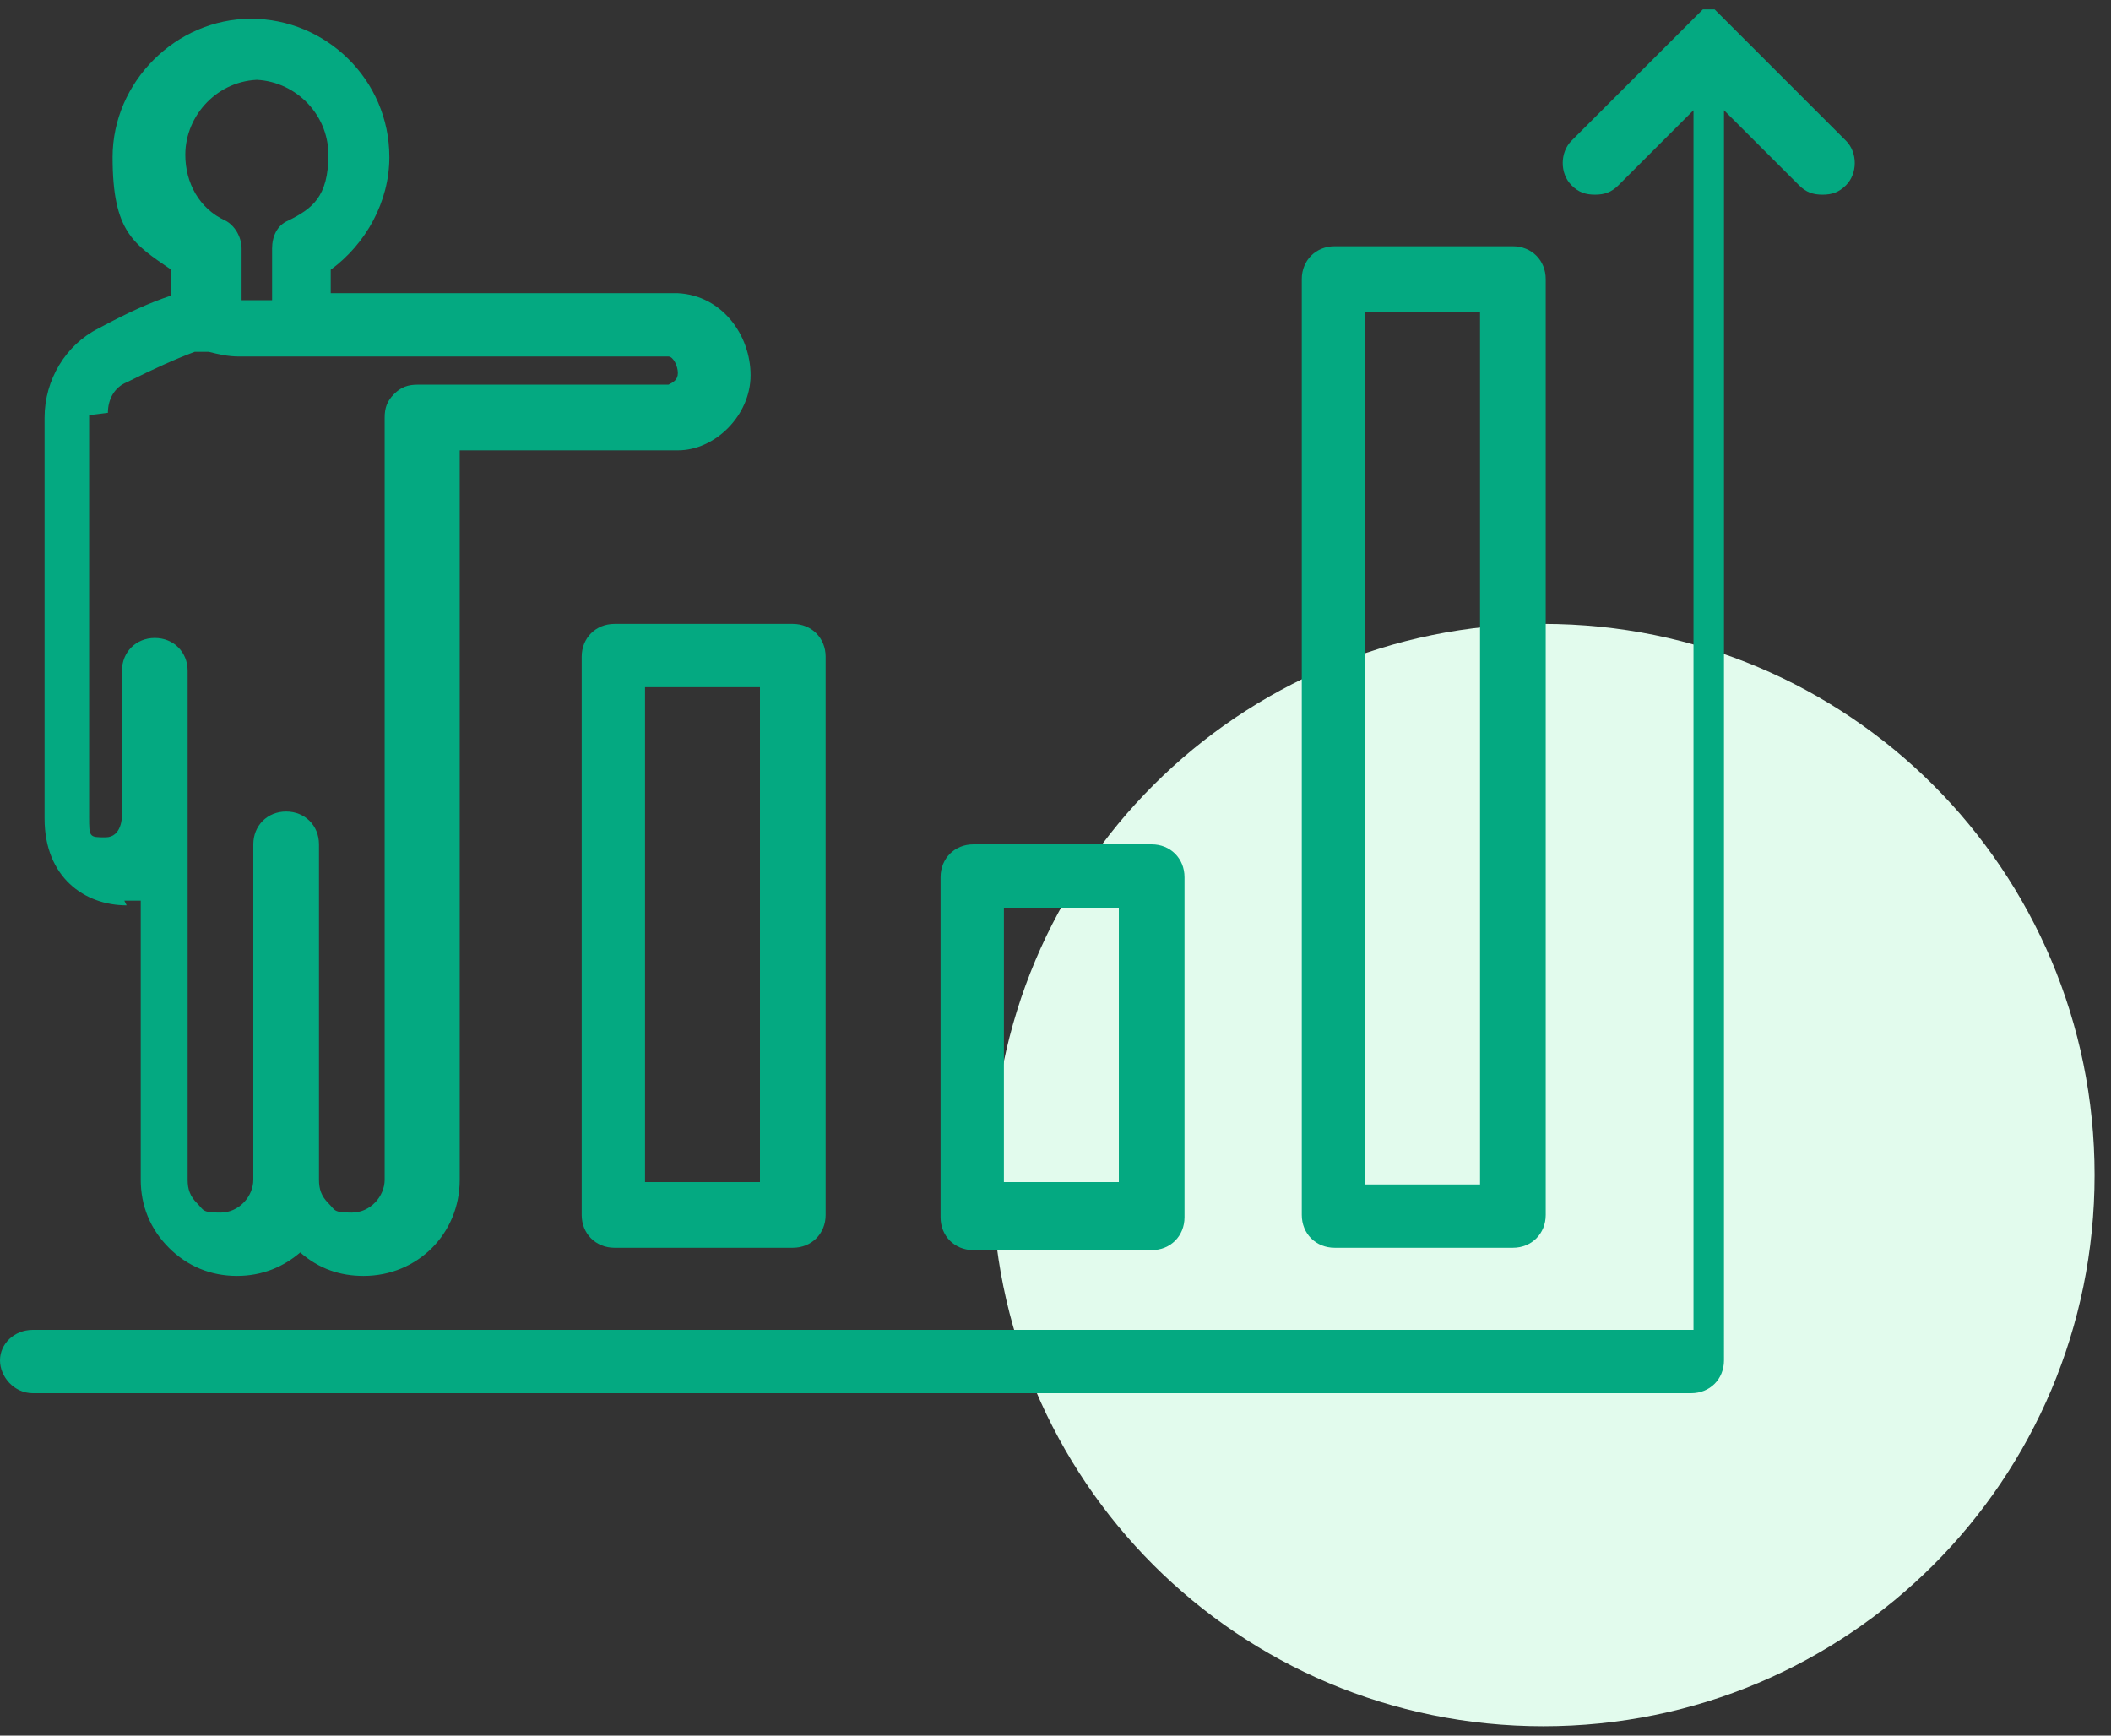
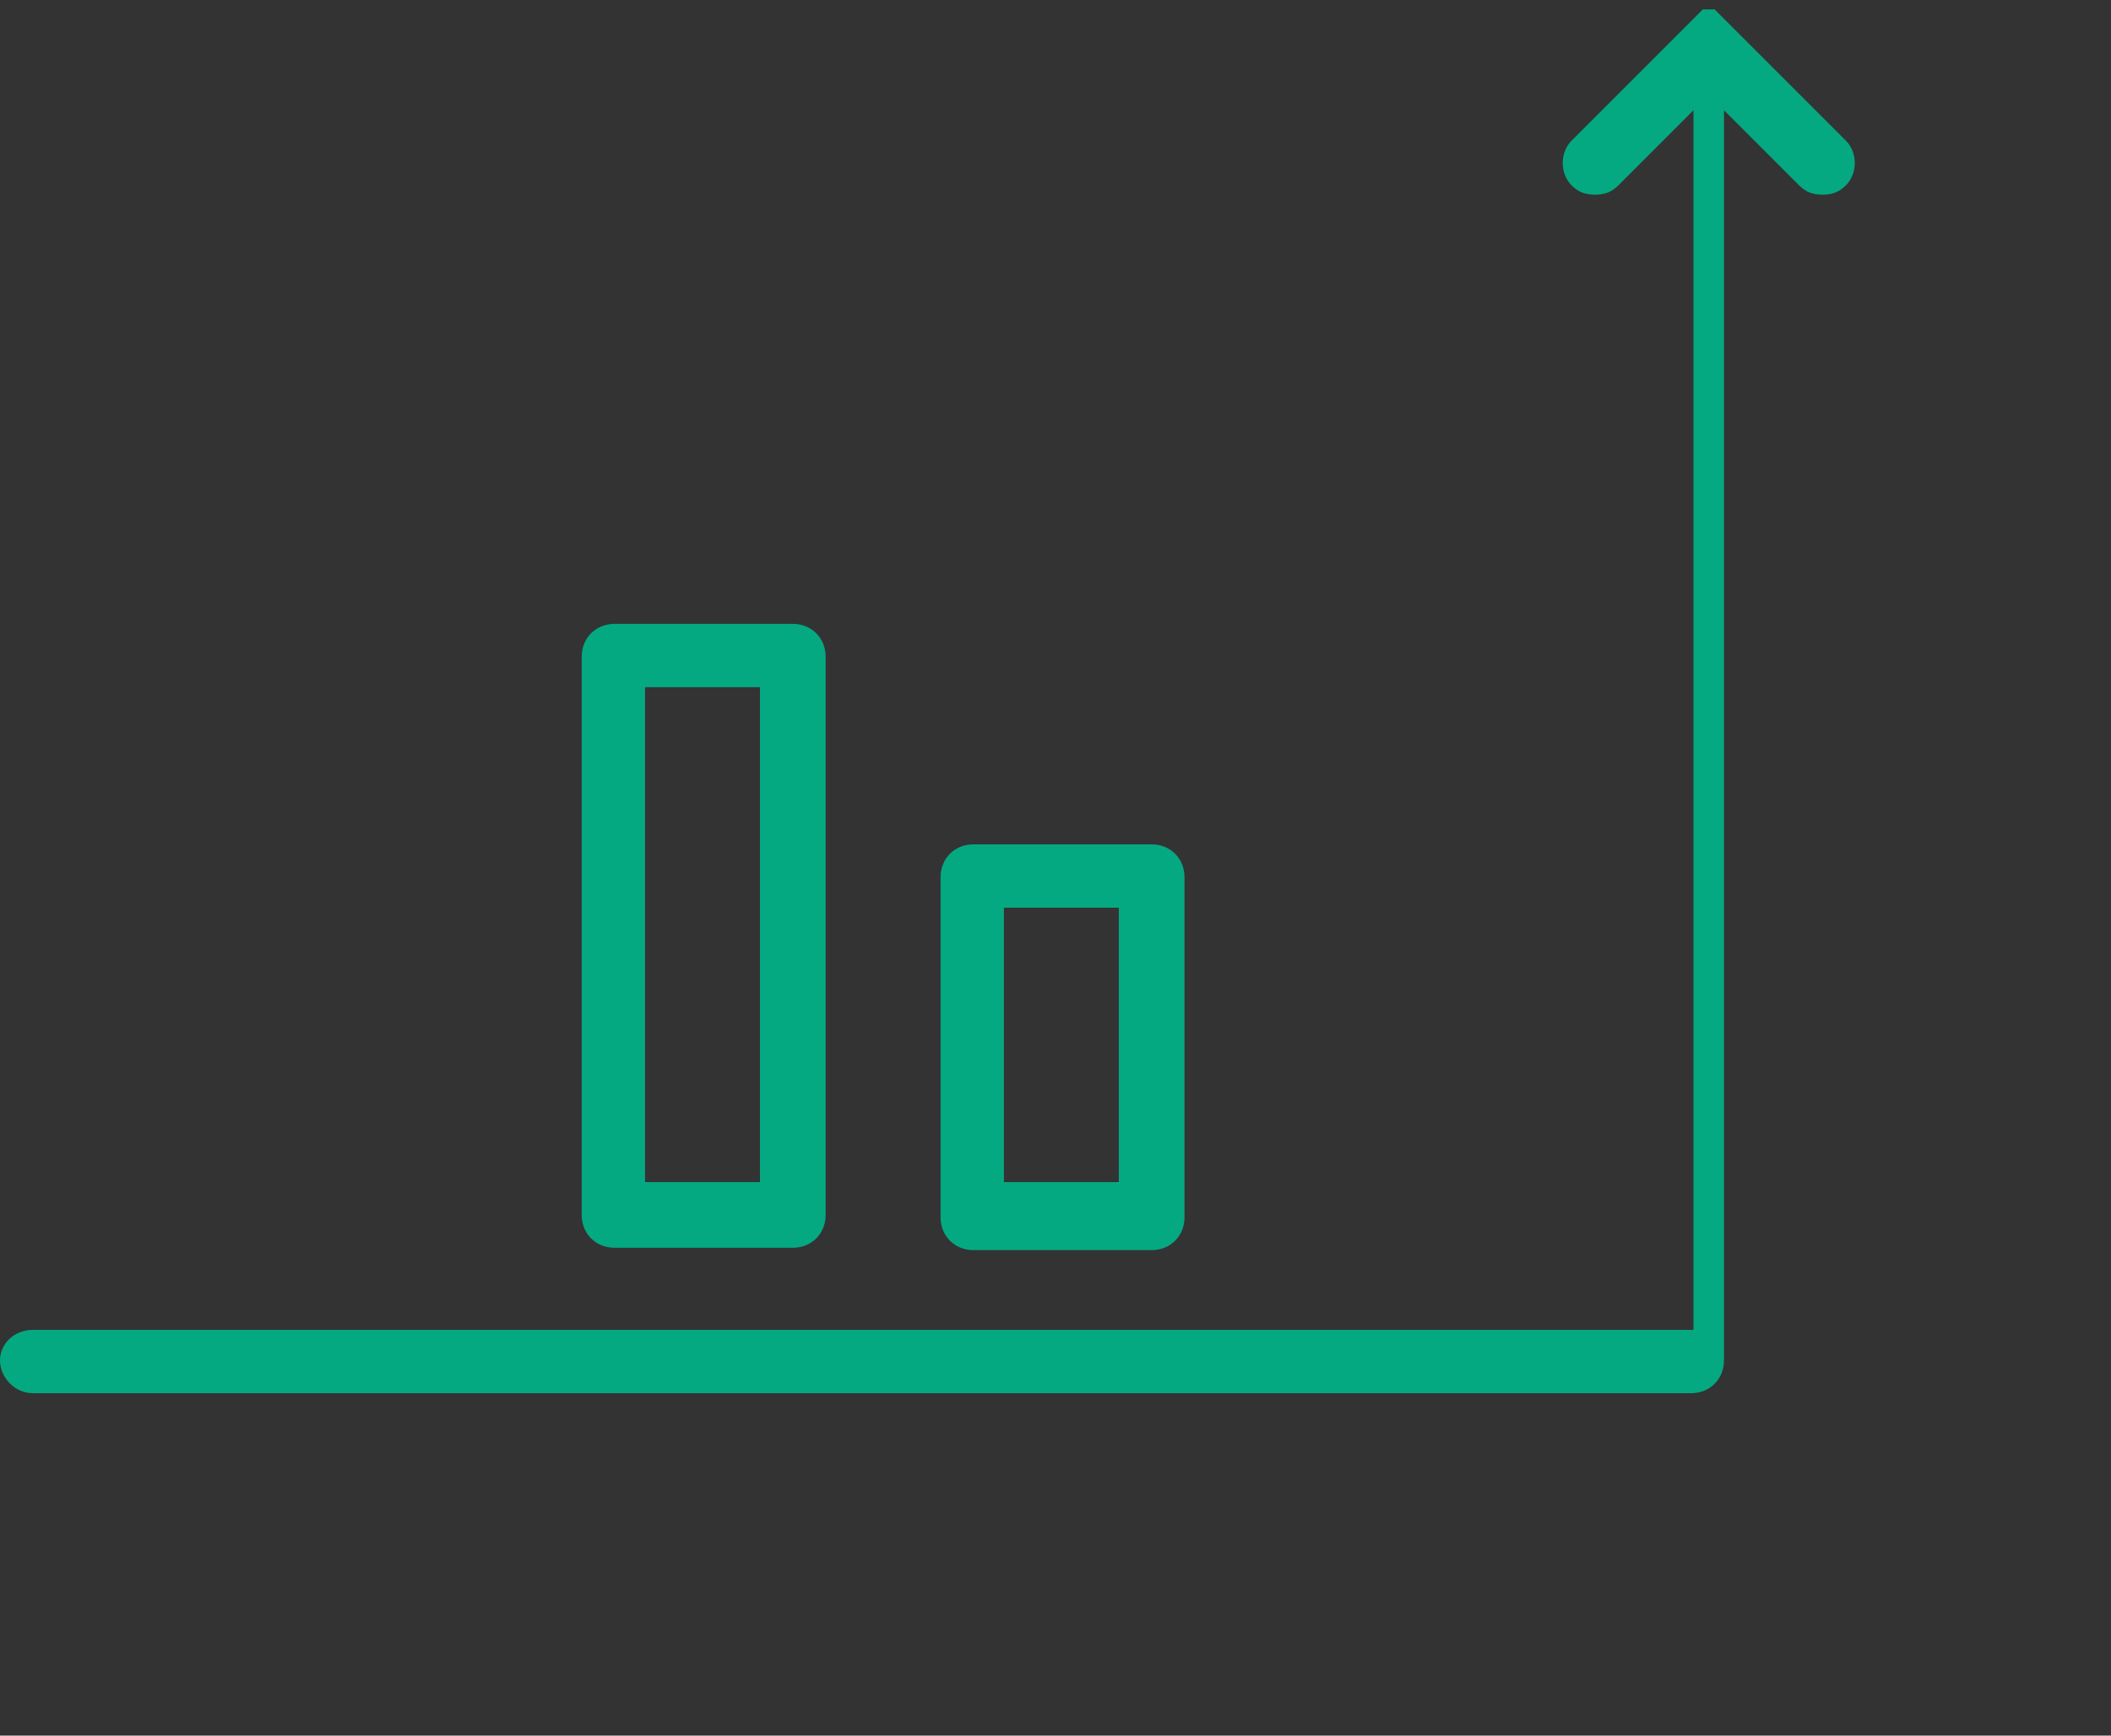
<svg xmlns="http://www.w3.org/2000/svg" id="Warstwa_1" version="1.1" viewBox="0 0 90 74">
  <rect x="0" y="0" width="90" height="74" fill="#333333" stroke="none" />
  <defs>
    <style>
      .st0 {
        fill: #04a981;
      }

      .st1 {
        fill: #e2fbed;
      }
    </style>
  </defs>
-   <path class="st1" d="M89.3,50.1c0,13-10.5,23.5-23.5,23.5s-23.5-10.5-23.5-23.5,10.5-23.5,23.5-23.5,23.5,10.5,23.5,23.5Z" />
-   <path class="st0" d="M5.3,38.4c.2,0,.5,0,.7,0v11.9c0,1.1.4,2.1,1.2,2.9.8.8,1.8,1.2,2.9,1.2s2-.4,2.7-1c.8.7,1.7,1,2.7,1,2.3,0,4.1-1.8,4.1-4.1v-21.7s0,0,0,0v-9.4s9.3,0,9.3,0c1.6,0,3.1-1.5,3.1-3.2s-1.2-3.4-3.1-3.5c0,0,0,0,0,0h-14.8v-1c1.5-1.1,2.5-2.9,2.5-4.8,0-3.3-2.7-5.9-5.9-5.9s-5.9,2.7-5.9,5.9.9,3.7,2.5,4.8v1.1c-.9.3-1.8.7-3.1,1.4-1.4.7-2.3,2.2-2.3,3.8v17.1c0,2.5,1.7,3.7,3.5,3.7ZM10.8,3.4c1.7,0,3.2,1.4,3.2,3.2s-.7,2.3-1.7,2.8c-.5.2-.7.7-.7,1.2v2.2c0,0-.1,0-.2,0,0,0,0,0,0,0,0,0-.1,0-.2,0,0,0,0,0,0,0-.2,0-.3,0-.5,0,0,0,0,0,0,0,0,0-.1,0-.2,0,0,0,0,0,0,0,0,0-.1,0-.2,0v-2.2c0-.5-.3-1-.7-1.2-1.1-.5-1.7-1.6-1.7-2.8,0-1.7,1.4-3.2,3.2-3.2ZM4.6,17.6c0-.6.3-1.1.8-1.3,1.2-.6,2.1-1,2.9-1.3,0,0,0,0,0,0,0,0,0,0,0,0,0,0,.1,0,.2,0,0,0,0,0,0,0,0,0,.1,0,.2,0,0,0,0,0,0,0,0,0,.2,0,.2,0,.4.1.8.2,1.3.2.2,0,.3,0,.5,0s.3,0,.4,0c0,0,0,0,0,0,.1,0,.2,0,.4,0,0,0,0,0,0,0,.1,0,.2,0,.3,0,0,0,0,0,0,0,.1,0,.2,0,.3,0,0,0,0,0,0,0,0,0,.2,0,.2,0,0,0,0,0,0,0,0,0,.2,0,.2,0,0,0,0,0,0,0,0,0,.1,0,.2,0,0,0,0,0,0,0,0,0,.1,0,.2,0,0,0,0,0,0,0,0,0,0,0,.1,0,.2,0,.3,0,.5,0h15c.2,0,.4.4.4.7s-.2.4-.4.5h-10.7c-.4,0-.7.1-1,.4-.3.3-.4.6-.4,1v32.5c0,.7-.6,1.4-1.4,1.4s-.7-.1-1-.4c-.3-.3-.4-.6-.4-1v-14.3c0-.8-.6-1.4-1.4-1.4s-1.4.6-1.4,1.4v14.3c0,.7-.6,1.4-1.4,1.4s-.7-.1-1-.4c-.3-.3-.4-.6-.4-1v-21.7c0-.8-.6-1.4-1.4-1.4s-1.4.6-1.4,1.4v6.2c0,0,0,.9-.7.9s-.7,0-.7-.9v-17.1Z" />
  <path class="st0" d="M26.2,26.6c-.8,0-1.4.6-1.4,1.4v23.8c0,.8.6,1.4,1.4,1.4h7.6c.8,0,1.4-.6,1.4-1.4v-23.8c0-.8-.6-1.4-1.4-1.4h-7.6ZM32.4,50.4h-4.9v-21.1h4.9v21.1Z" />
  <path class="st0" d="M41.5,36c-.8,0-1.4.6-1.4,1.4v14.5c0,.8.6,1.4,1.4,1.4h7.6c.8,0,1.4-.6,1.4-1.4v-14.5c0-.8-.6-1.4-1.4-1.4h-7.6ZM47.7,50.4h-4.9v-11.7h4.9v11.7Z" />
-   <path class="st0" d="M55.5,11.9v39.9c0,.8.6,1.4,1.4,1.4h7.6c.8,0,1.4-.6,1.4-1.4V11.9c0-.8-.6-1.4-1.4-1.4h-7.6c-.8,0-1.4.6-1.4,1.4ZM58.2,13.3h4.9v37.2h-4.9V13.3Z" />
  <path class="st0" d="M73,.4s0,0-.1,0c0,0,0,0,0,0,0,0,0,0,0,0,0,0,0,0,0,0,0,0,0,0,0,0,0,0,0,0,0,0,0,0,0,0,0,0,0,0,0,0,0,0,0,0,0,0,0,0,0,0,0,0,0,0,0,0,0,0,0,0,0,0,0,0,0,0,0,0,0,0,0,0,0,0,0,0-.1,0,0,0,0,0,0,0s0,0,0,0c0,0,0,0-.1,0,0,0,0,0,0,0,0,0,0,0,0,0,0,0,0,0,0,0,0,0,0,0,0,0,0,0,0,0,0,0,0,0,0,0,0,0,0,0,0,0,0,0,0,0,0,0,0,0,0,0,0,0,0,0,0,0,0,0,0,0,0,0,0,0,0,0,0,0,0,0,0,0,0,0,0,0-.1,0l-5.6,5.6c-.5.5-.5,1.4,0,1.9.3.3.6.4,1,.4s.7-.1,1-.4l3.2-3.2v52H1.4C.6,56.7,0,57.3,0,58s.6,1.4,1.4,1.4h70.7c.8,0,1.4-.6,1.4-1.4V4.7l3.2,3.2c.3.3.6.4,1,.4s.7-.1,1-.4c.5-.5.5-1.4,0-1.9l-5.6-5.6Z" />
</svg>